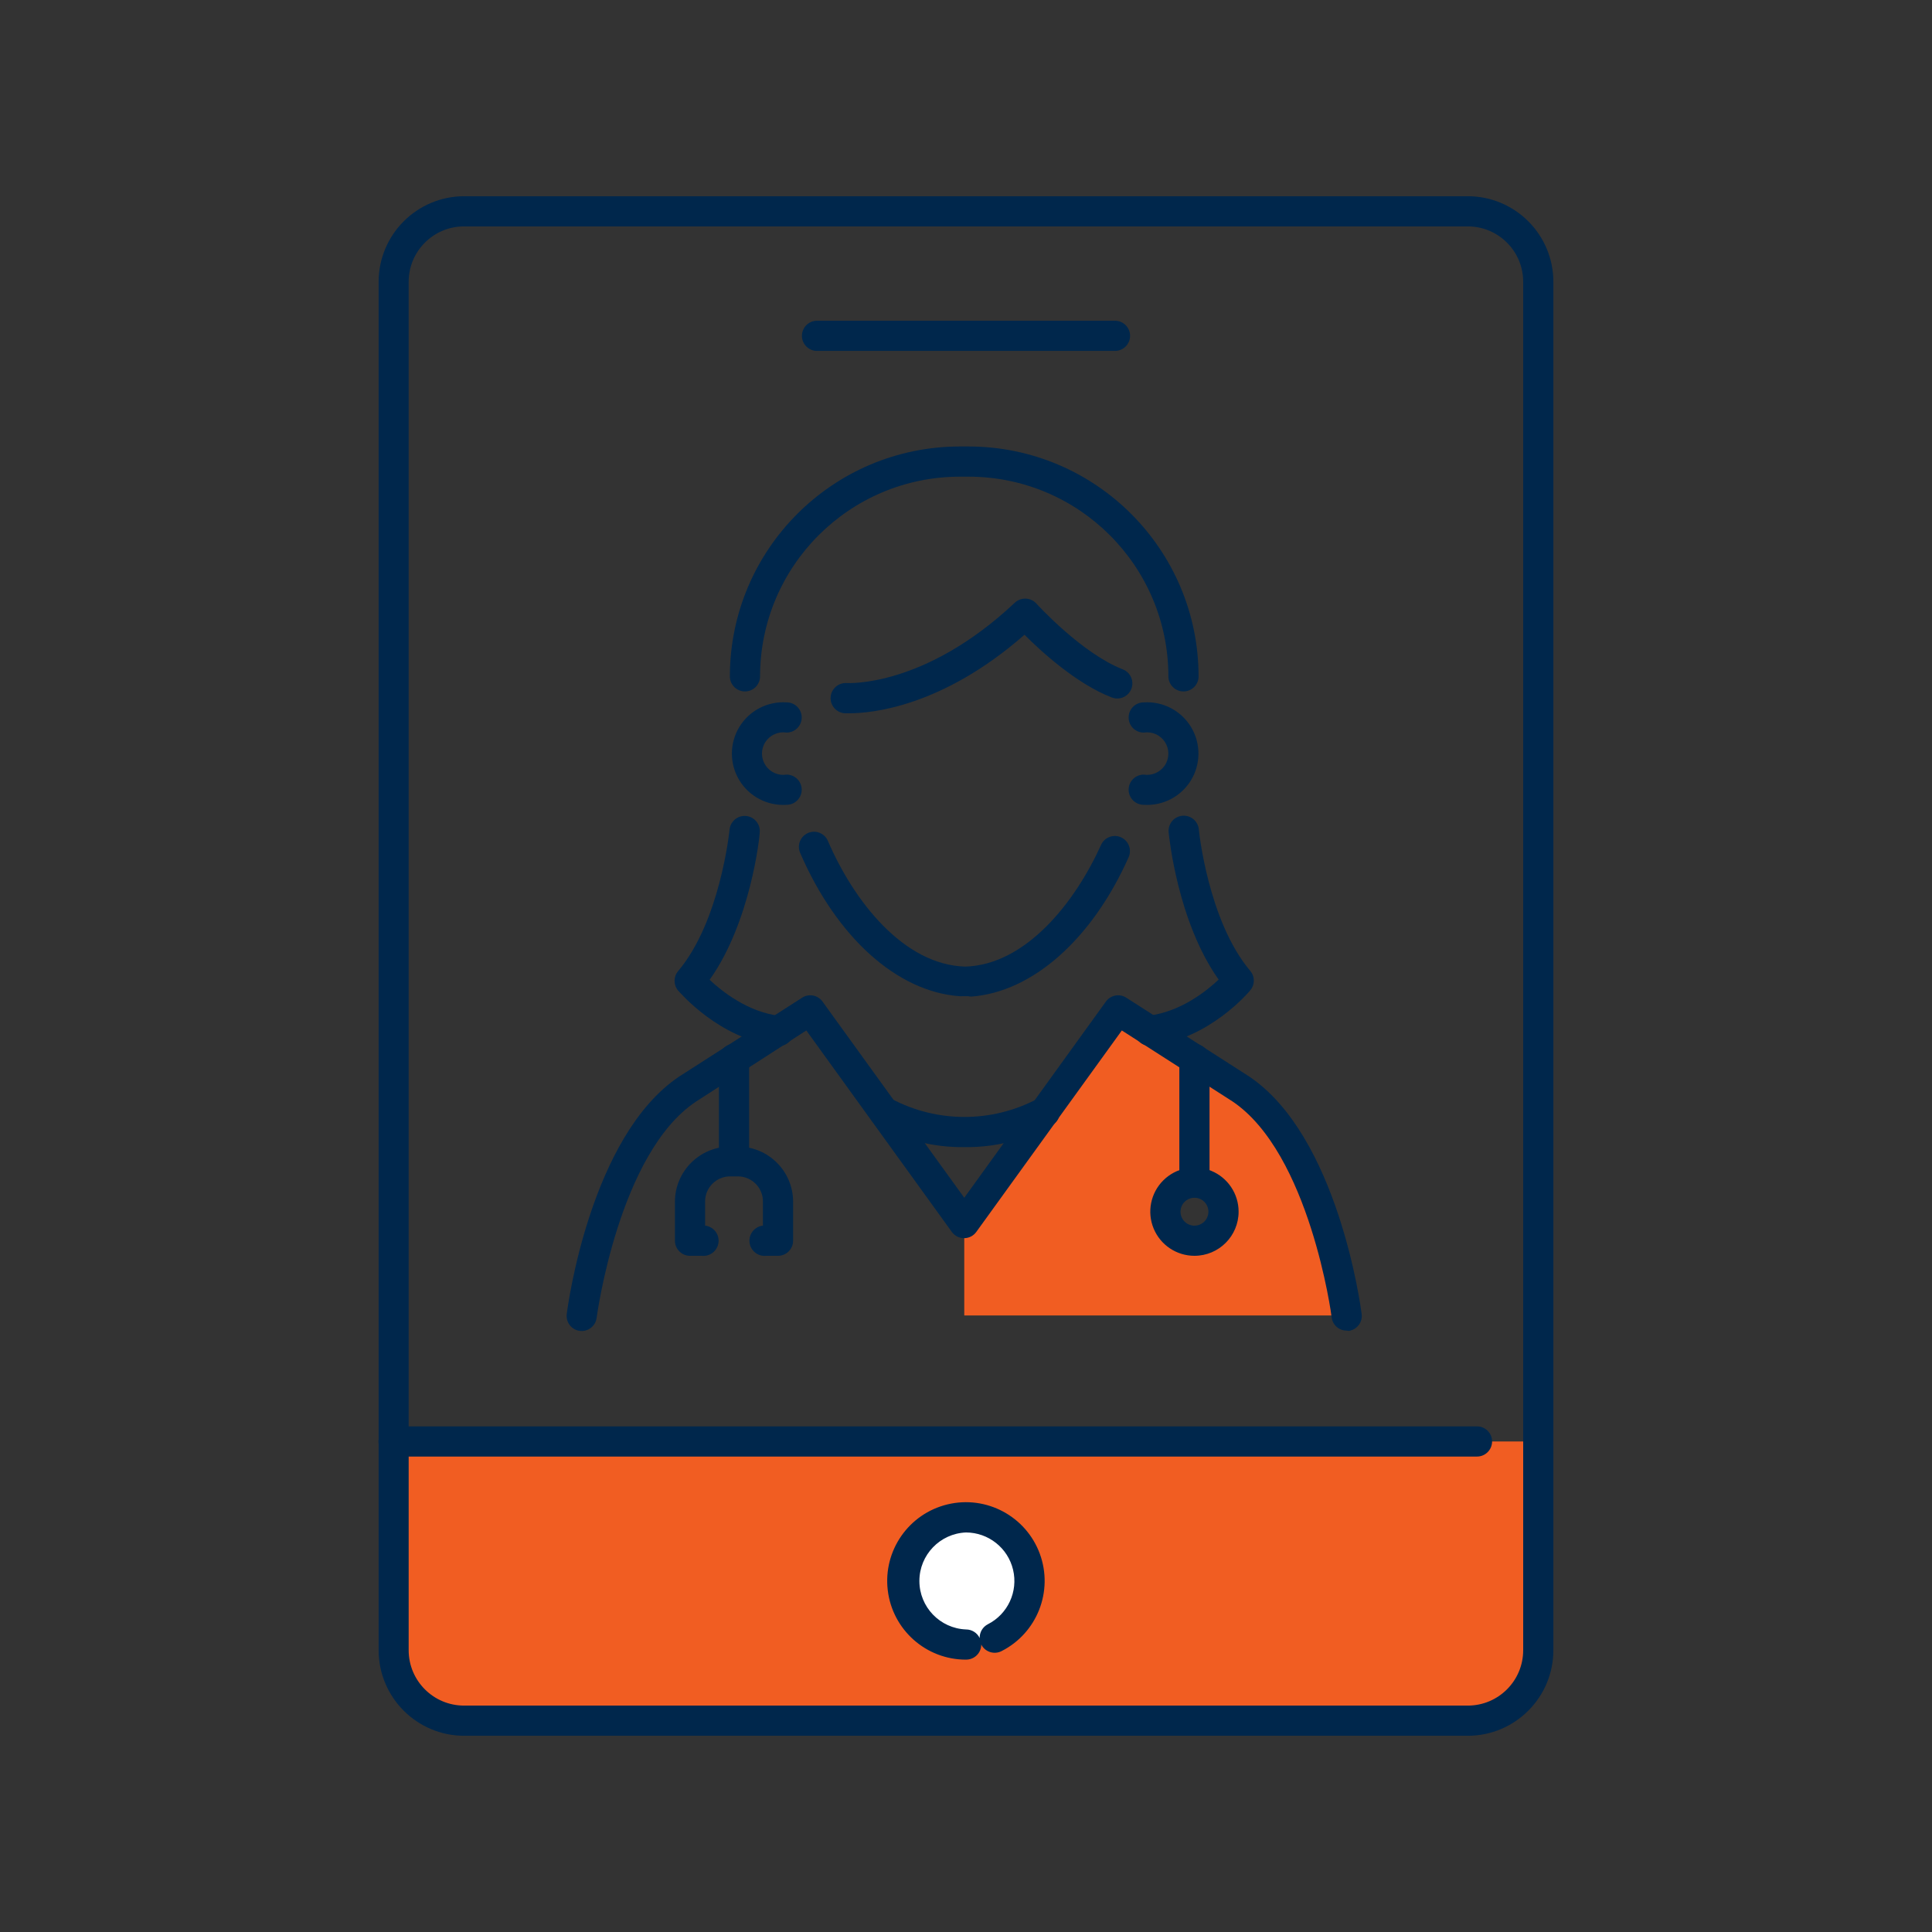
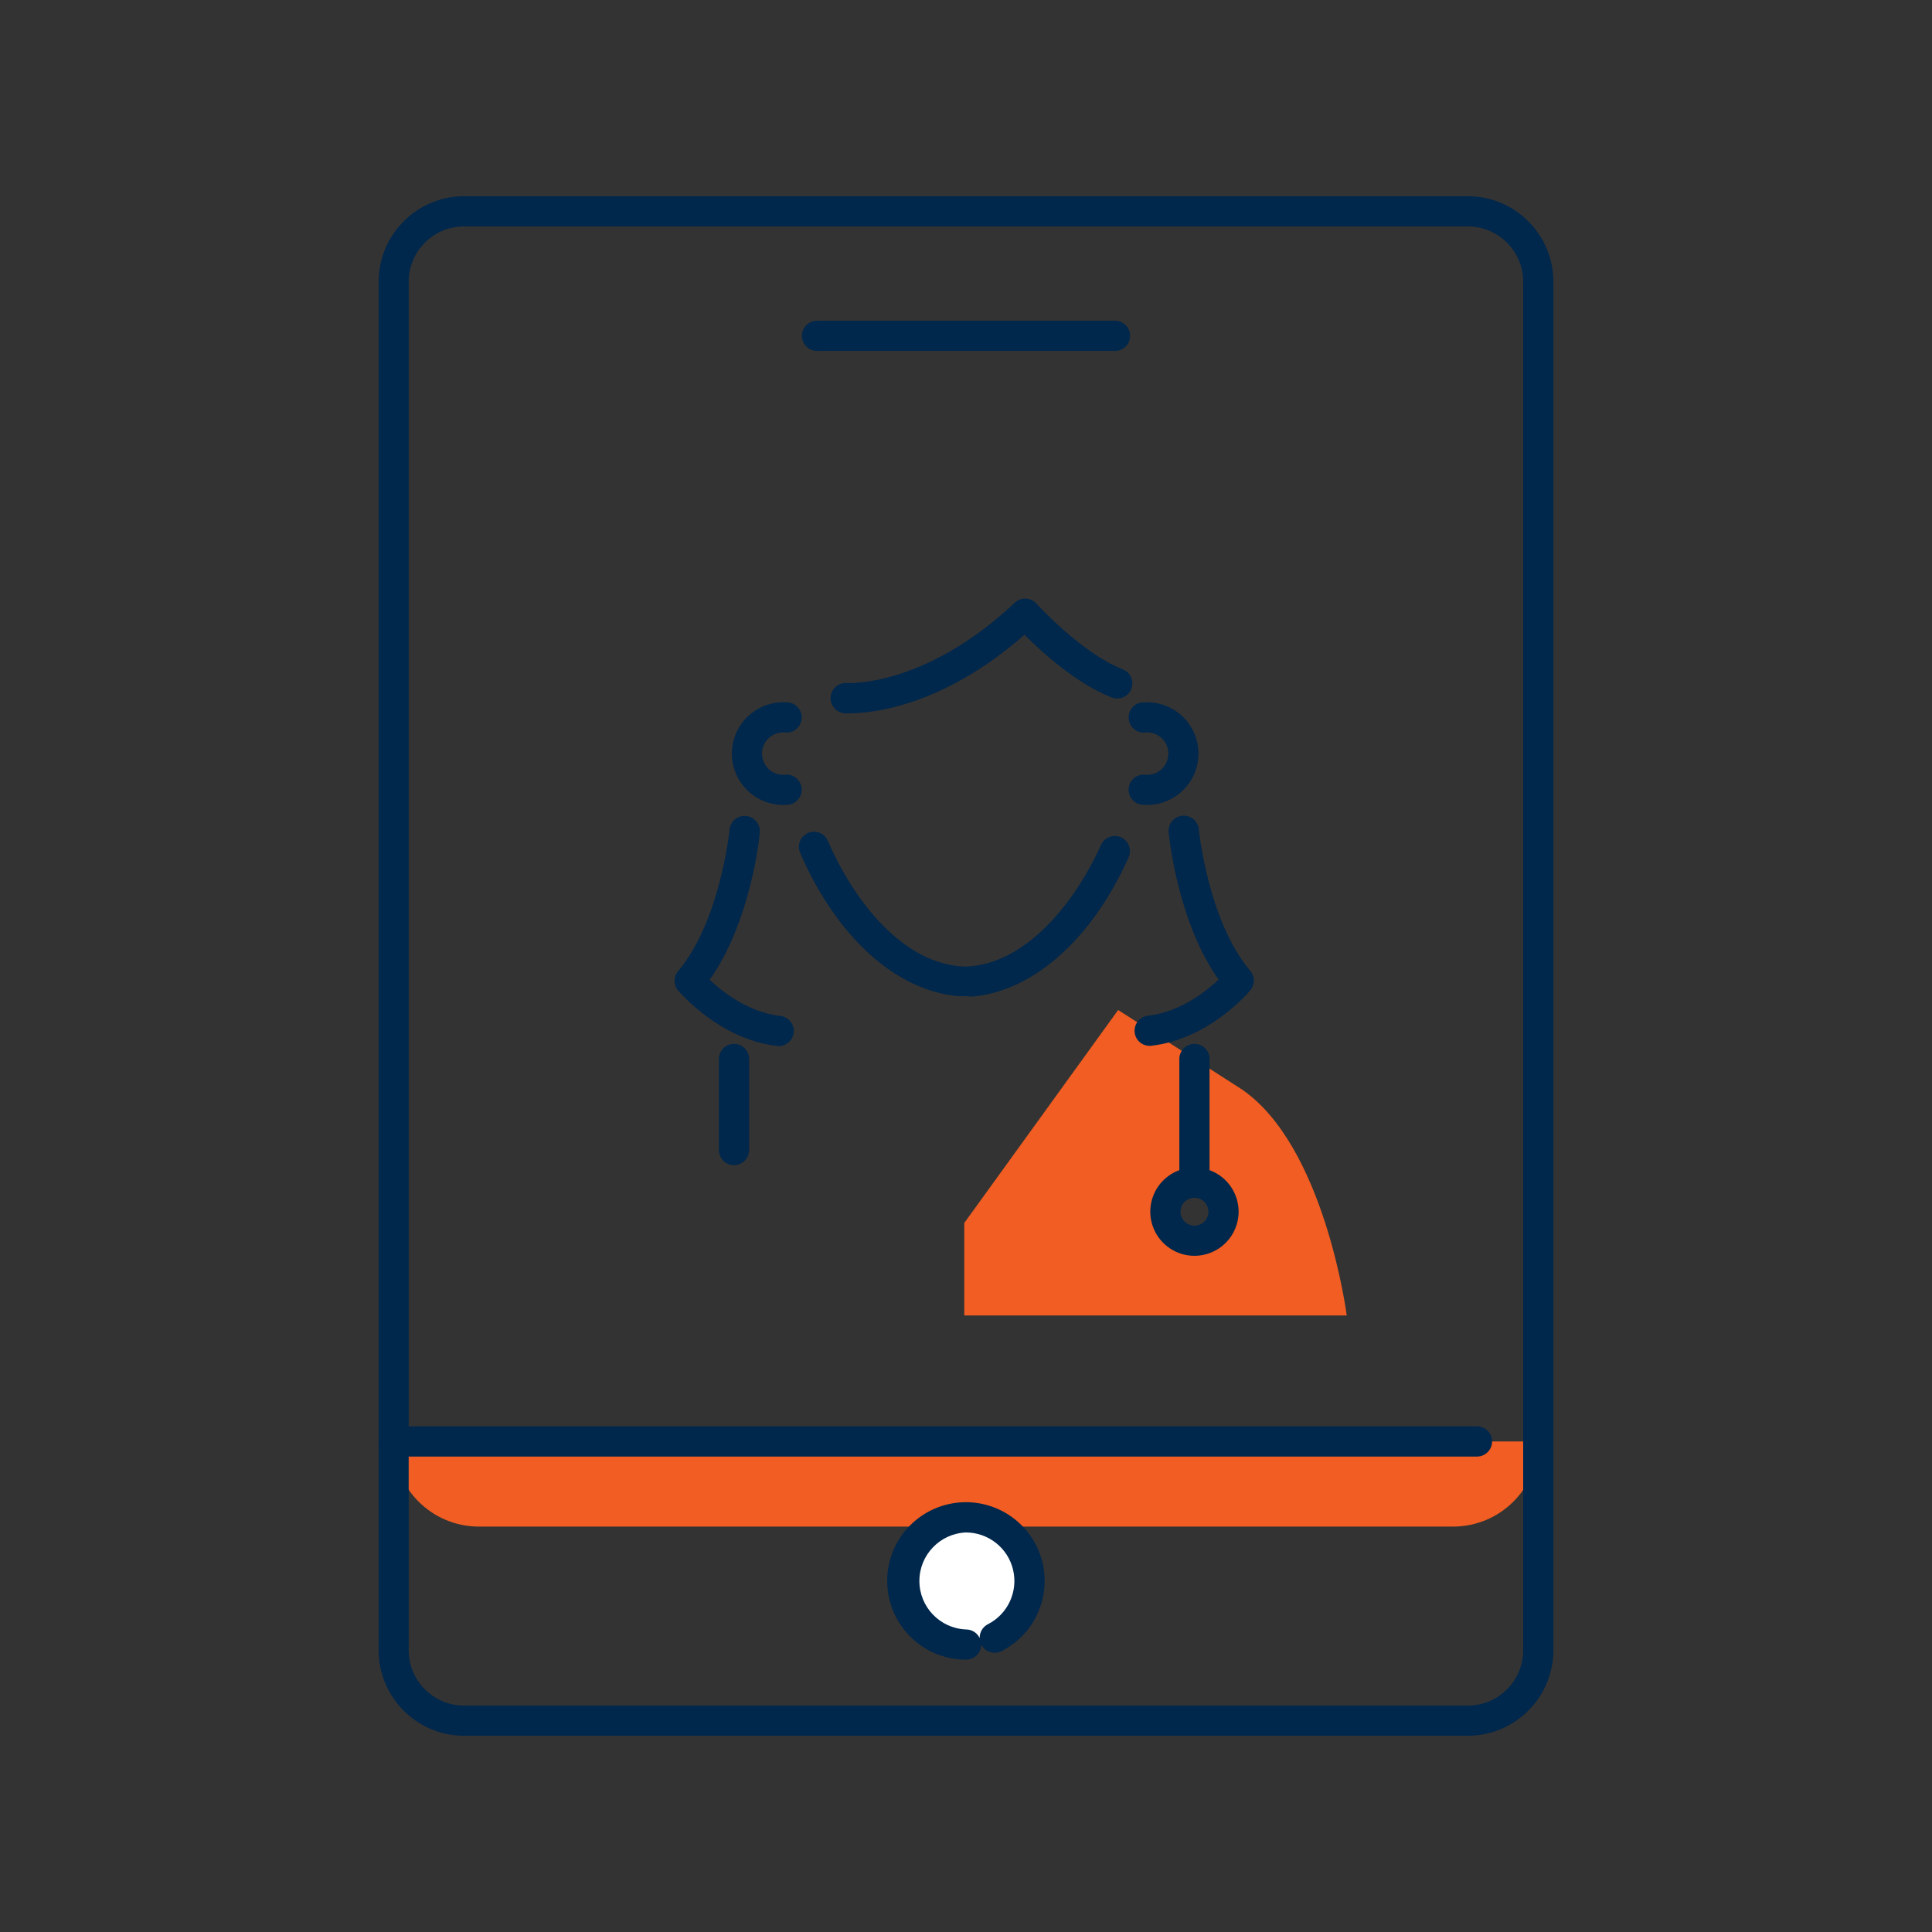
<svg xmlns="http://www.w3.org/2000/svg" width="80" height="80" viewBox="0 0 80 80">
  <rect x="0" y="0" width="80" height="80" fill="#333333" stroke="none" />
  <g fill="none" fill-rule="evenodd">
    <g fill-rule="nonzero">
      <g>
        <g>
          <g transform="translate(-355 -1656) translate(355 1212) translate(0 444) translate(15.625 8.125)">
-             <path fill="#F15D22" d="M.672 51.563h47.406V59.6c-.005 1.948-1.586 3.525-3.534 3.525H4.206c-1.952 0-3.534-1.582-3.534-3.534v-8.029zM35.76 36.96l-5.085-3.263-6.372 8.819v3.83h15.838s-.907-7.055-4.382-9.387zm-1.926 6.29c-.664 0-1.203-.539-1.203-1.203 0-.665.539-1.203 1.203-1.203.665 0 1.203.538 1.203 1.203 0 .319-.126.625-.352.85-.226.226-.532.353-.85.353z" />
+             <path fill="#F15D22" d="M.672 51.563h47.406c-.005 1.948-1.586 3.525-3.534 3.525H4.206c-1.952 0-3.534-1.582-3.534-3.534v-8.029zM35.76 36.96l-5.085-3.263-6.372 8.819v3.83h15.838s-.907-7.055-4.382-9.387zm-1.926 6.29c-.664 0-1.203-.539-1.203-1.203 0-.665.539-1.203 1.203-1.203.665 0 1.203.538 1.203 1.203 0 .319-.126.625-.352.85-.226.226-.532.353-.85.353z" />
            <path fill="#00274C" d="M19.572 21.41h-.228c-.345-.03-.602-.332-.574-.677.029-.345.332-.602.677-.574.04 0 3.216.185 6.95-3.328.123-.115.287-.176.456-.168.168.007.325.081.438.206.018.022 1.875 2.06 3.575 2.722.208.08.357.266.391.487.034.221-.052.443-.226.583-.175.14-.41.176-.618.095-1.46-.565-2.913-1.893-3.616-2.597-3.44 3.016-6.394 3.25-7.225 3.25zM24.453 33.125h-.225c-.041.005-.083.005-.125 0-2.581-.188-5.084-2.434-6.597-5.938-.088-.205-.06-.442.074-.62.134-.18.353-.274.575-.248.222.027.413.17.501.375 1.066 2.481 3.125 5.131 5.685 5.206 2.5-.072 4.54-2.637 5.625-5.037.14-.316.51-.458.826-.318.316.141.458.511.317.827-1.518 3.406-3.99 5.581-6.512 5.769-.048-.002-.096-.007-.144-.016zM16.947 25.2c-.791.053-1.546-.34-1.958-1.017-.411-.678-.411-1.529 0-2.206.412-.678 1.167-1.07 1.958-1.018.345 0 .625.28.625.625 0 .346-.28.625-.625.625-.344-.054-.688.099-.878.39-.19.293-.19.669 0 .96.19.293.534.446.878.391.345 0 .625.28.625.625s-.28.625-.625.625zM31.734 25.2c-.345 0-.625-.28-.625-.625s.28-.625.625-.625c.344.055.688-.098.878-.39.19-.292.19-.668 0-.96-.19-.292-.534-.445-.878-.39-.345 0-.625-.28-.625-.626 0-.345.28-.625.625-.625.792-.052 1.546.34 1.958 1.018.411.677.411 1.528 0 2.206-.412.677-1.166 1.07-1.958 1.017z" />
-             <path fill="#00274C" d="M33.381 20.506c-.345 0-.625-.28-.625-.625-.005-4.566-3.706-8.265-8.272-8.268h-.365c-4.565.005-8.265 3.703-8.272 8.268 0 .345-.28.625-.625.625s-.625-.28-.625-.625c.007-5.255 4.266-9.513 9.522-9.518h.365c5.256.005 9.515 4.263 9.522 9.518 0 .345-.28.625-.625.625zM40.14 46.972c-.315.003-.583-.23-.624-.544 0-.069-.913-6.806-4.113-8.95l-4.575-2.934-6.025 8.34c-.117.164-.306.261-.508.261-.201 0-.39-.097-.508-.26l-6.024-8.341L13.18 37.5c-3.187 2.138-4.09 8.875-4.1 8.944-.044.341-.355.583-.697.54-.164-.02-.314-.106-.415-.238-.101-.13-.146-.297-.125-.462.037-.312.981-7.365 4.653-9.83l5.094-3.267c.279-.179.649-.109.843.16l5.87 8.125 5.865-8.125c.194-.269.564-.339.843-.16l5.085 3.26c3.681 2.472 4.625 9.537 4.662 9.837.045.342-.196.655-.537.7l-.081-.012z" />
-             <path fill="#00274C" d="M24.303 39.375c-1.266.015-2.515-.298-3.625-.906-.3-.173-.404-.556-.231-.857.172-.3.556-.403.856-.23 1.883.991 4.133.991 6.016 0 .3-.173.683-.07.856.23.173.3.07.684-.231.857-1.115.611-2.37.923-3.64.906zM16.59 43.875h-.484c-.345.039-.656-.21-.695-.555-.039-.345.21-.656.555-.695v-1.003c0-.57-.462-1.033-1.032-1.035h-.33c-.57.002-1.032.465-1.032 1.035v1.003c.345.039.593.35.555.695-.04.345-.35.594-.696.555h-.484c-.345 0-.625-.28-.625-.625v-1.612c.002-1.26 1.021-2.281 2.281-2.285h.331c1.26.002 2.282 1.024 2.282 2.285v1.612c0 .345-.28.625-.625.625z" />
            <path fill="#00274C" d="M14.769 40.122c-.345 0-.625-.28-.625-.625v-3.772c0-.345.28-.625.625-.625s.625.28.625.625v3.772c0 .345-.28.625-.625.625zM16.59 35.181h-.074c-2.37-.293-3.982-2.21-4.063-2.29-.195-.233-.195-.571 0-.803 1.747-2.066 2.128-5.822 2.131-5.86.022-.223.16-.418.364-.511.204-.094.443-.071.625.059.183.13.283.348.261.57 0 .16-.375 3.71-2.075 6.1.52.488 1.582 1.332 2.897 1.495.345.021.608.319.586.664-.021.345-.319.607-.664.586l.013-.01zM32.019 35.181c-.345.021-.642-.242-.663-.587-.02-.345.243-.642.588-.663 1.312-.162 2.375-1.006 2.893-1.493-1.7-2.391-2.056-5.938-2.071-6.1-.022-.224.078-.441.26-.571.183-.13.422-.153.626-.06.204.093.342.288.364.512 0 .037.384 3.793 2.13 5.86.196.231.196.57 0 .802-.065.081-1.68 1.997-4.046 2.29l-.081.01zM33.834 41.084c-.345 0-.625-.28-.625-.625v-4.734c0-.345.28-.625.625-.625.346 0 .625.28.625.625v4.734c0 .346-.28.625-.625.625z" />
            <path fill="#00274C" d="M33.834 43.875c-.739 0-1.406-.445-1.689-1.129-.283-.683-.126-1.469.397-1.992.523-.523 1.309-.68 1.992-.396.683.283 1.129.95 1.129 1.689 0 1.01-.819 1.828-1.829 1.828zm0-2.403c-.234 0-.445.141-.534.357-.09.217-.04.466.127.63.166.166.415.215.63.124.217-.09.357-.302.356-.536 0-.153-.062-.3-.17-.408-.109-.108-.256-.168-.409-.167z" />
            <path fill="#00274C" d="M45.16 63.75H3.596C1.64 63.748.055 62.163.053 60.206V3.544C.055 1.59 1.637.005 3.591 0h41.562c1.957.002 3.542 1.587 3.544 3.544v56.662c-.002 1.954-1.584 3.539-3.538 3.544zM3.59 1.25c-1.266 0-2.293 1.027-2.293 2.294v56.662c0 1.267 1.027 2.294 2.294 2.294h41.562c1.267 0 2.294-1.027 2.294-2.294V3.544c0-1.265-1.023-2.29-2.288-2.294H3.591z" />
            <path fill="#00274C" d="M30.544 6.406H18.206c-.345 0-.625-.28-.625-.625s.28-.625.625-.625h12.338c.345 0 .625.28.625.625s-.28.625-.625.625z" />
            <circle cx="24.375" cy="57.337" r="2.631" fill="#FFF" />
            <path fill="#00274C" d="M45.534 52.188H.672c-.345 0-.625-.28-.625-.626 0-.345.28-.624.625-.624h44.862c.346 0 .625.28.625.624 0 .346-.28.626-.625.626zM24.375 60.597c-1.653.002-3.045-1.234-3.24-2.875-.195-1.641.869-3.168 2.476-3.554 1.607-.386 3.248.493 3.82 2.044.57 1.55-.11 3.284-1.584 4.032-.307.157-.684.035-.84-.272 0 .167-.067.327-.186.444-.119.117-.28.183-.446.18zm0-5.266c-1.078.043-1.93.93-1.93 2.008 0 1.079.852 1.965 1.93 2.008.242 0 .462.138.566.356-.006-.24.126-.462.34-.572.827-.42 1.258-1.354 1.043-2.257-.215-.902-1.02-1.54-1.949-1.543z" />
          </g>
        </g>
      </g>
    </g>
  </g>
</svg>